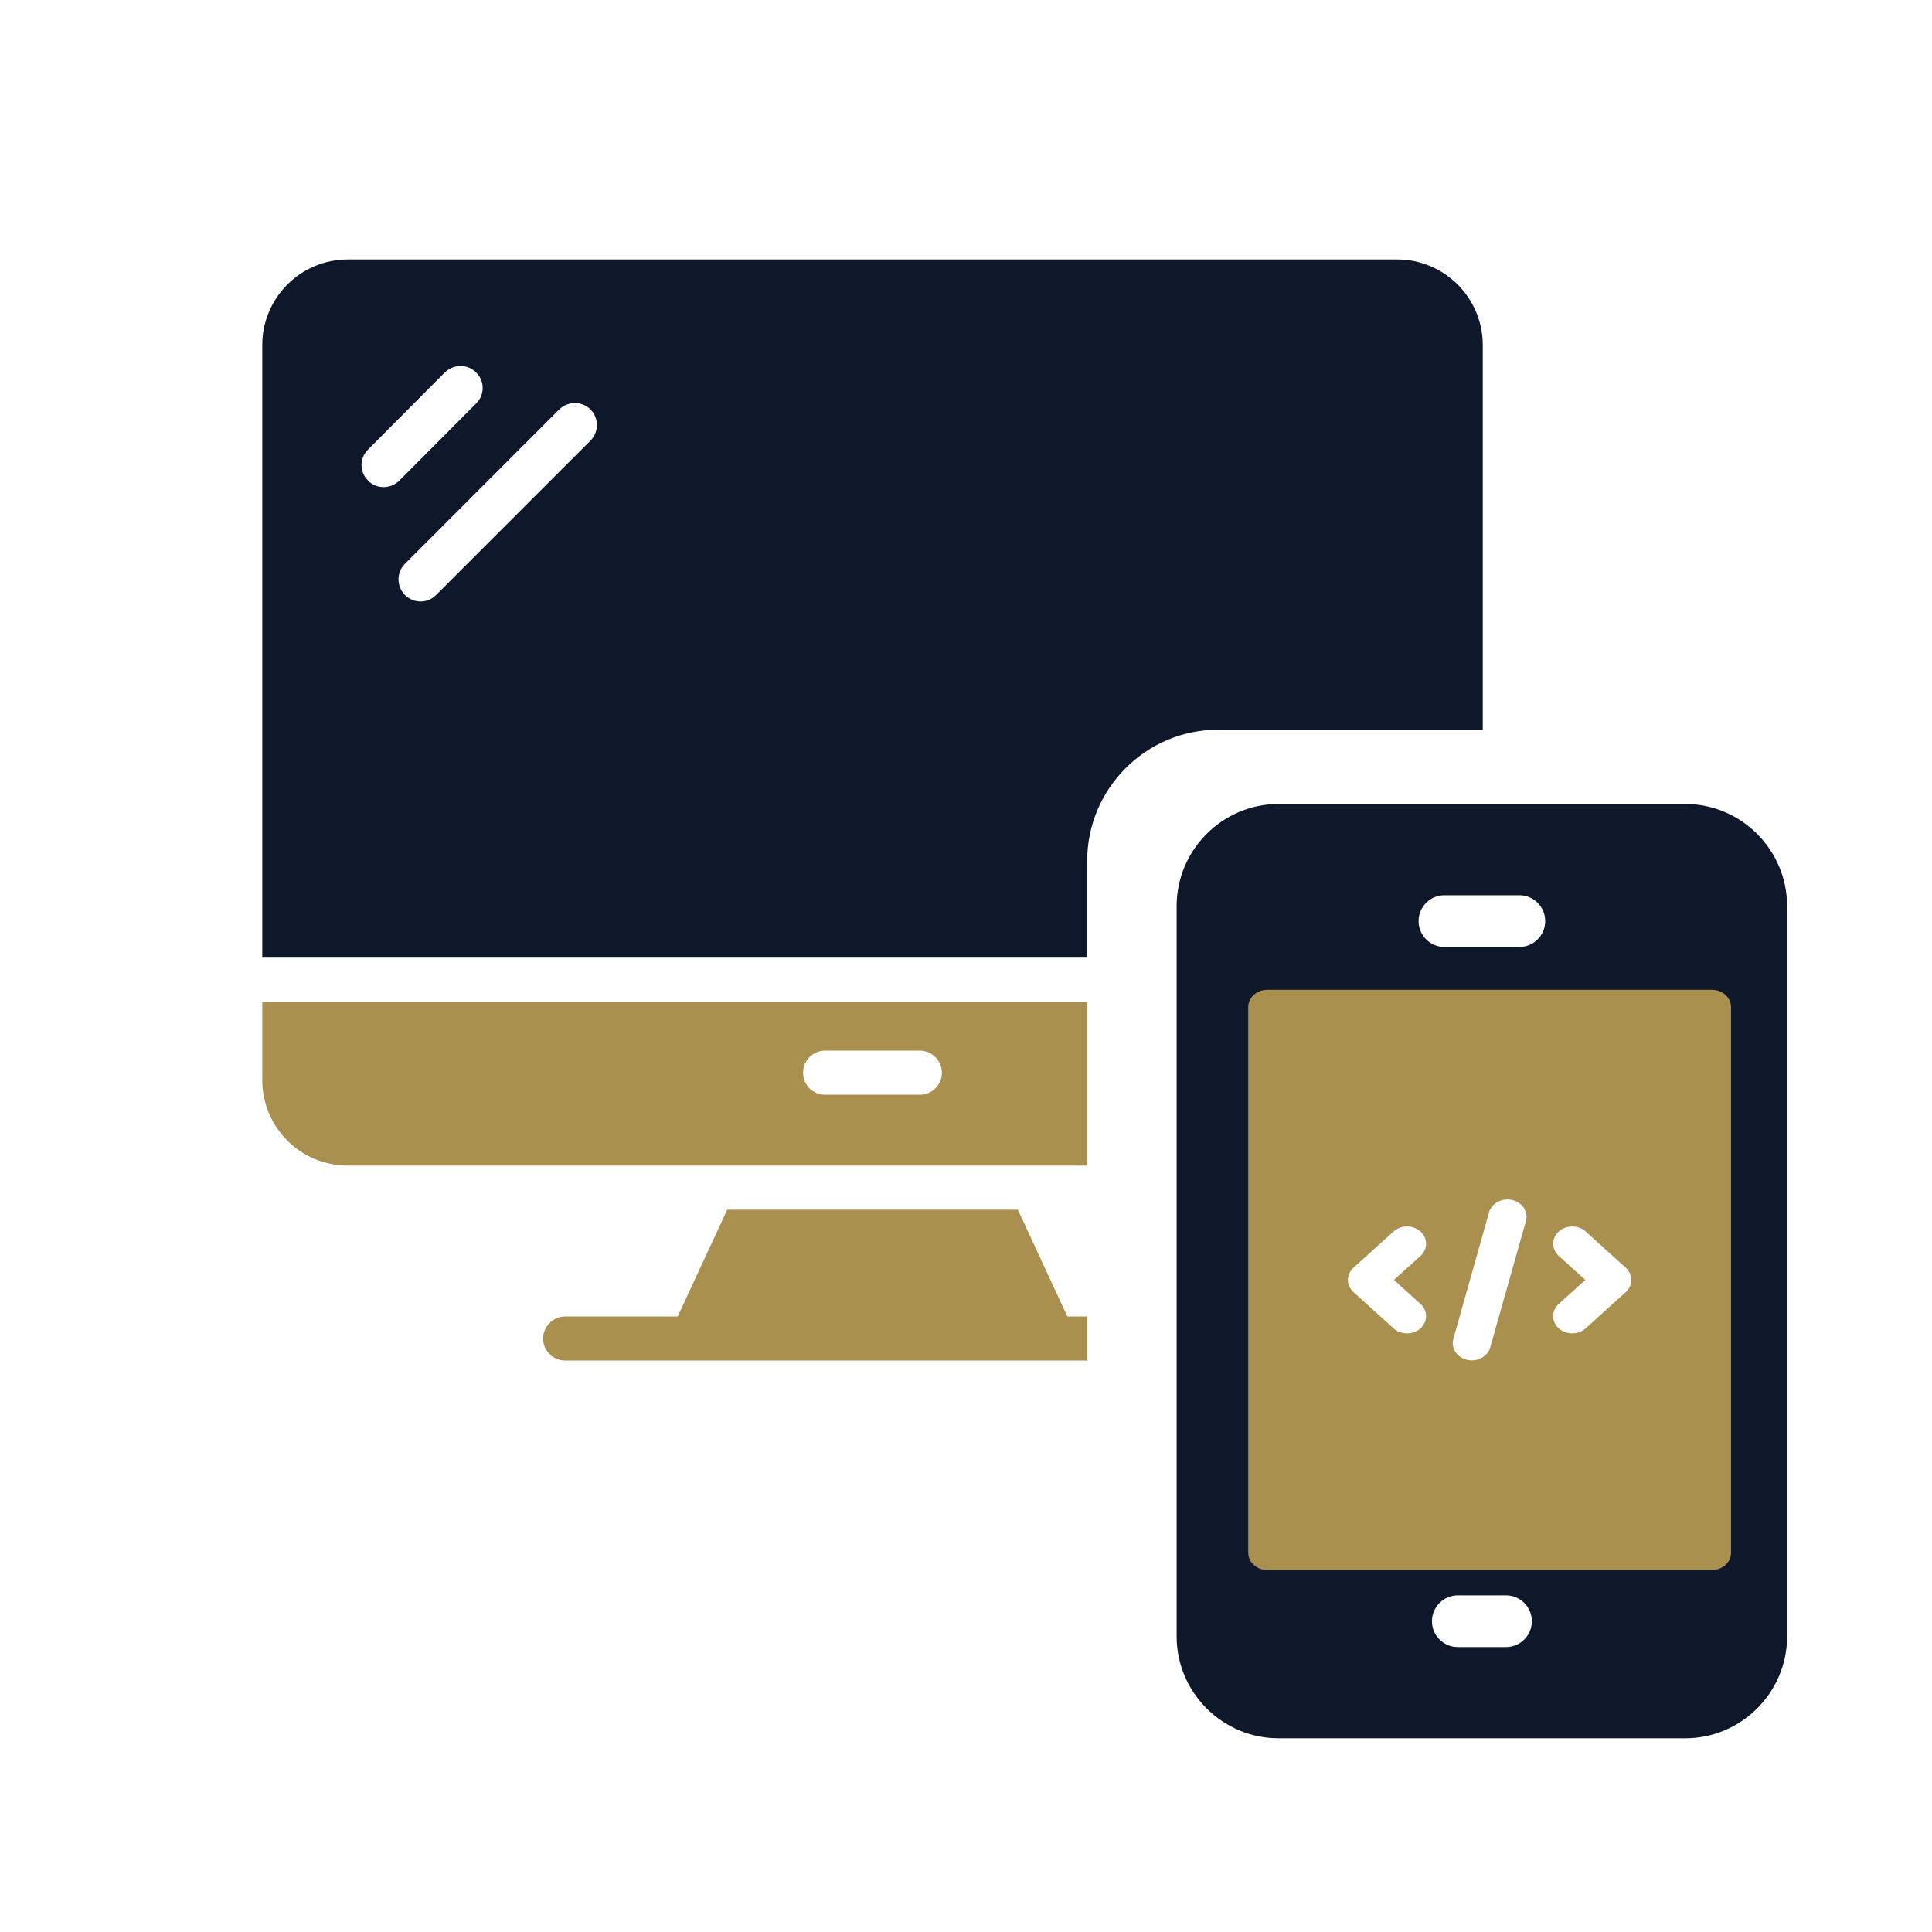
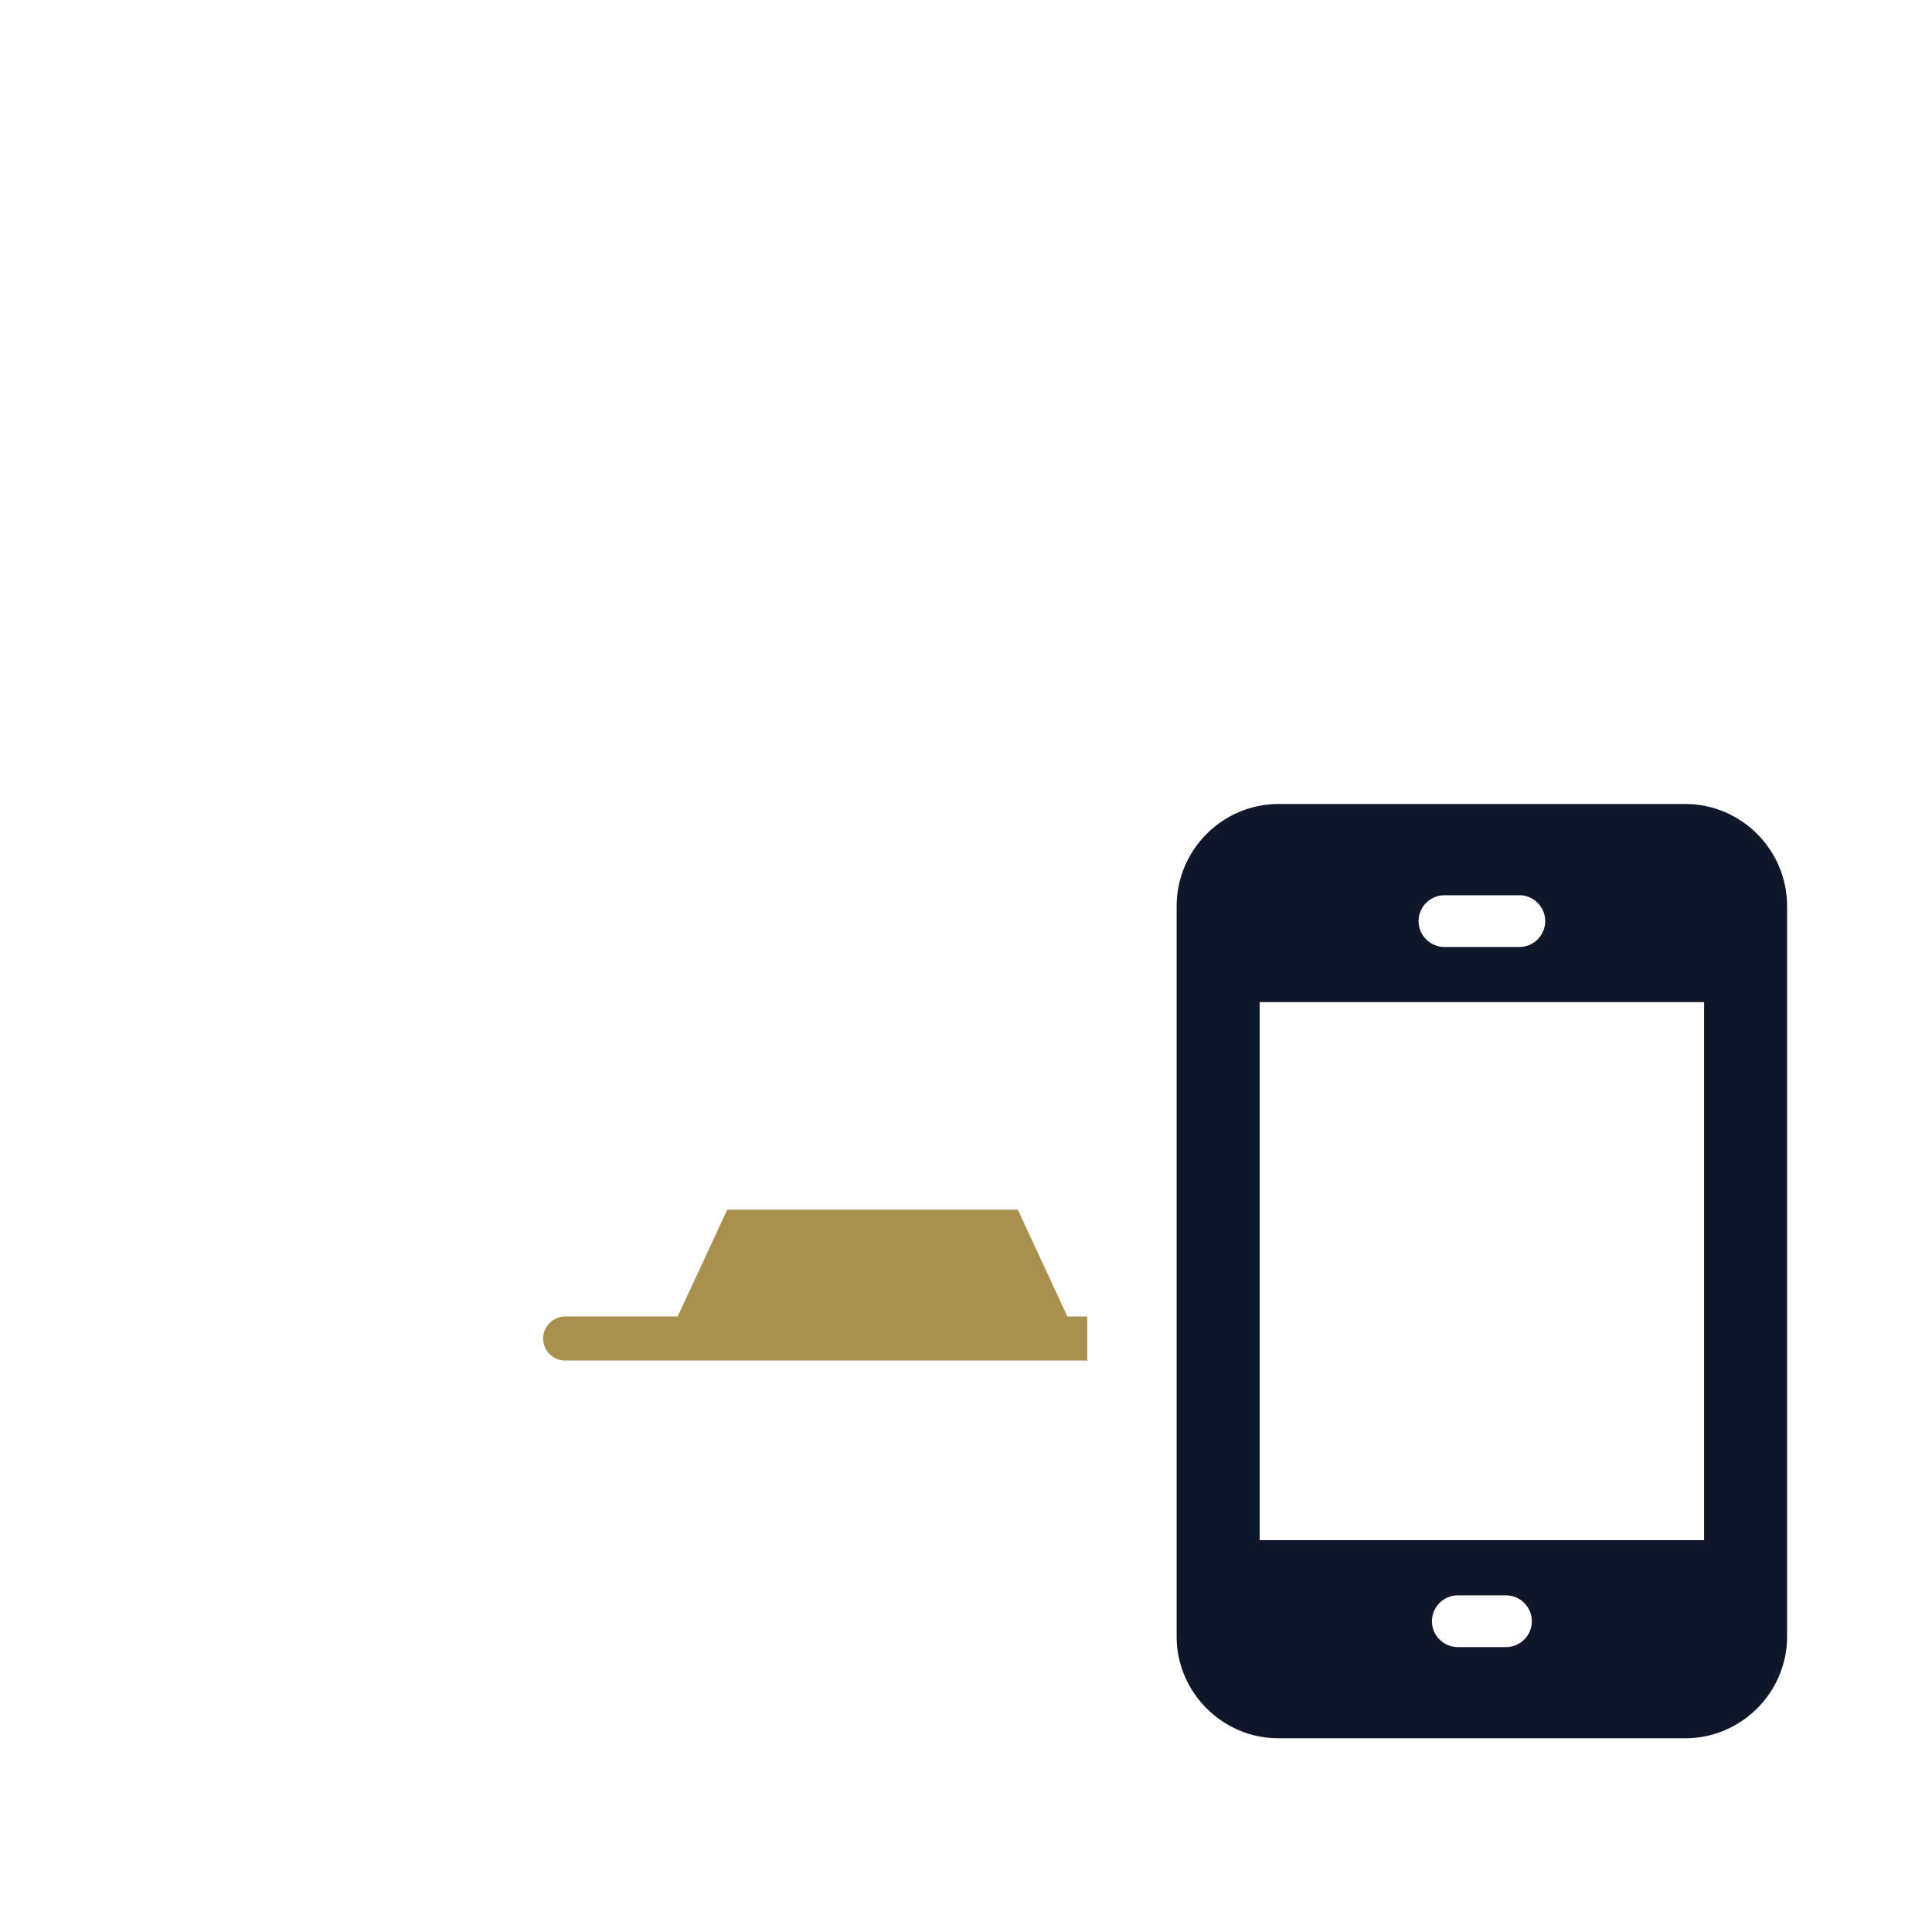
<svg xmlns="http://www.w3.org/2000/svg" width="40" height="40" viewBox="0 0 40 40" fill="none">
  <path d="M34.894 16.646H26.468C25.311 16.646 24.361 17.596 24.361 18.76V33.883C24.361 35.04 25.311 35.989 26.468 35.989H34.894C36.05 35.989 37 35.04 37 33.883V18.76C37 17.596 36.05 16.646 34.894 16.646ZM29.905 18.535H31.457C31.752 18.535 31.992 18.775 31.992 19.07C31.992 19.366 31.752 19.606 31.457 19.606H29.905C29.61 19.606 29.37 19.366 29.37 19.07C29.37 18.775 29.61 18.535 29.905 18.535ZM31.179 34.101H30.183C29.887 34.101 29.647 33.861 29.647 33.566C29.647 33.27 29.887 33.03 30.183 33.03H31.179C31.475 33.03 31.715 33.27 31.715 33.566C31.715 33.861 31.475 34.101 31.179 34.101ZM35.281 31.887H26.08V20.748H35.281V31.887Z" fill="#0F172A" />
  <path d="M22.51 27.256H22.098L21.073 25.045H15.057L14.031 27.256H11.702C11.452 27.256 11.245 27.463 11.245 27.712C11.245 27.968 11.452 28.169 11.702 28.169H13.608H22.51H22.522L22.51 28.143V27.256Z" fill="#A9904E" />
-   <path d="M22.509 20.741H5.43V22.36C5.43 23.341 6.221 24.132 7.202 24.132H22.509V20.741ZM19.045 22.665H17.084C16.828 22.665 16.627 22.464 16.627 22.208C16.627 21.959 16.828 21.752 17.084 21.752H19.045C19.294 21.752 19.501 21.959 19.501 22.208C19.501 22.464 19.294 22.665 19.045 22.665Z" fill="#A9904E" />
-   <path d="M30.699 15.108V7.144C30.699 6.17 29.907 5.372 28.927 5.372H7.202C6.221 5.372 5.43 6.17 5.43 7.144V19.827H22.509V17.824C22.509 16.326 23.727 15.108 25.219 15.108H30.699ZM7.622 9.951C7.439 9.774 7.439 9.482 7.622 9.306L9.211 7.71C9.394 7.534 9.68 7.534 9.856 7.71C10.039 7.887 10.039 8.179 9.856 8.356L8.267 9.951C8.079 10.139 7.78 10.121 7.622 9.951ZM12.225 9.123L9.028 12.32C8.855 12.492 8.58 12.504 8.383 12.32C8.206 12.137 8.206 11.851 8.383 11.674L11.579 8.477C11.756 8.301 12.048 8.301 12.225 8.477C12.402 8.654 12.402 8.946 12.225 9.123Z" fill="#0F172A" />
-   <path d="M35.445 20.493H26.237C26.02 20.493 25.843 20.653 25.843 20.85V32.149C25.843 32.346 26.02 32.506 26.237 32.506H35.445C35.663 32.506 35.839 32.346 35.839 32.149V20.85C35.839 20.653 35.663 20.493 35.445 20.493ZM29.41 26.997C29.564 27.136 29.564 27.362 29.41 27.502C29.333 27.572 29.232 27.606 29.131 27.606C29.03 27.606 28.929 27.572 28.852 27.502L28.023 26.752C27.869 26.613 27.869 26.387 28.023 26.247L28.852 25.497C29.006 25.358 29.256 25.358 29.41 25.497C29.564 25.637 29.564 25.863 29.41 26.002L28.86 26.5L29.41 26.997ZM31.593 25.279L30.854 27.896C30.803 28.085 30.58 28.204 30.374 28.154C30.163 28.105 30.036 27.91 30.09 27.72L30.828 25.103C30.88 24.915 31.096 24.795 31.308 24.845C31.519 24.894 31.647 25.089 31.593 25.279ZM33.659 26.752L32.83 27.502C32.753 27.572 32.652 27.606 32.551 27.606C32.45 27.606 32.349 27.572 32.272 27.502C32.118 27.362 32.118 27.136 32.272 26.997L32.822 26.5L32.272 26.002C32.118 25.863 32.118 25.637 32.272 25.497C32.426 25.358 32.676 25.358 32.83 25.497L33.659 26.247C33.813 26.387 33.813 26.613 33.659 26.752Z" fill="#A9904E" />
</svg>